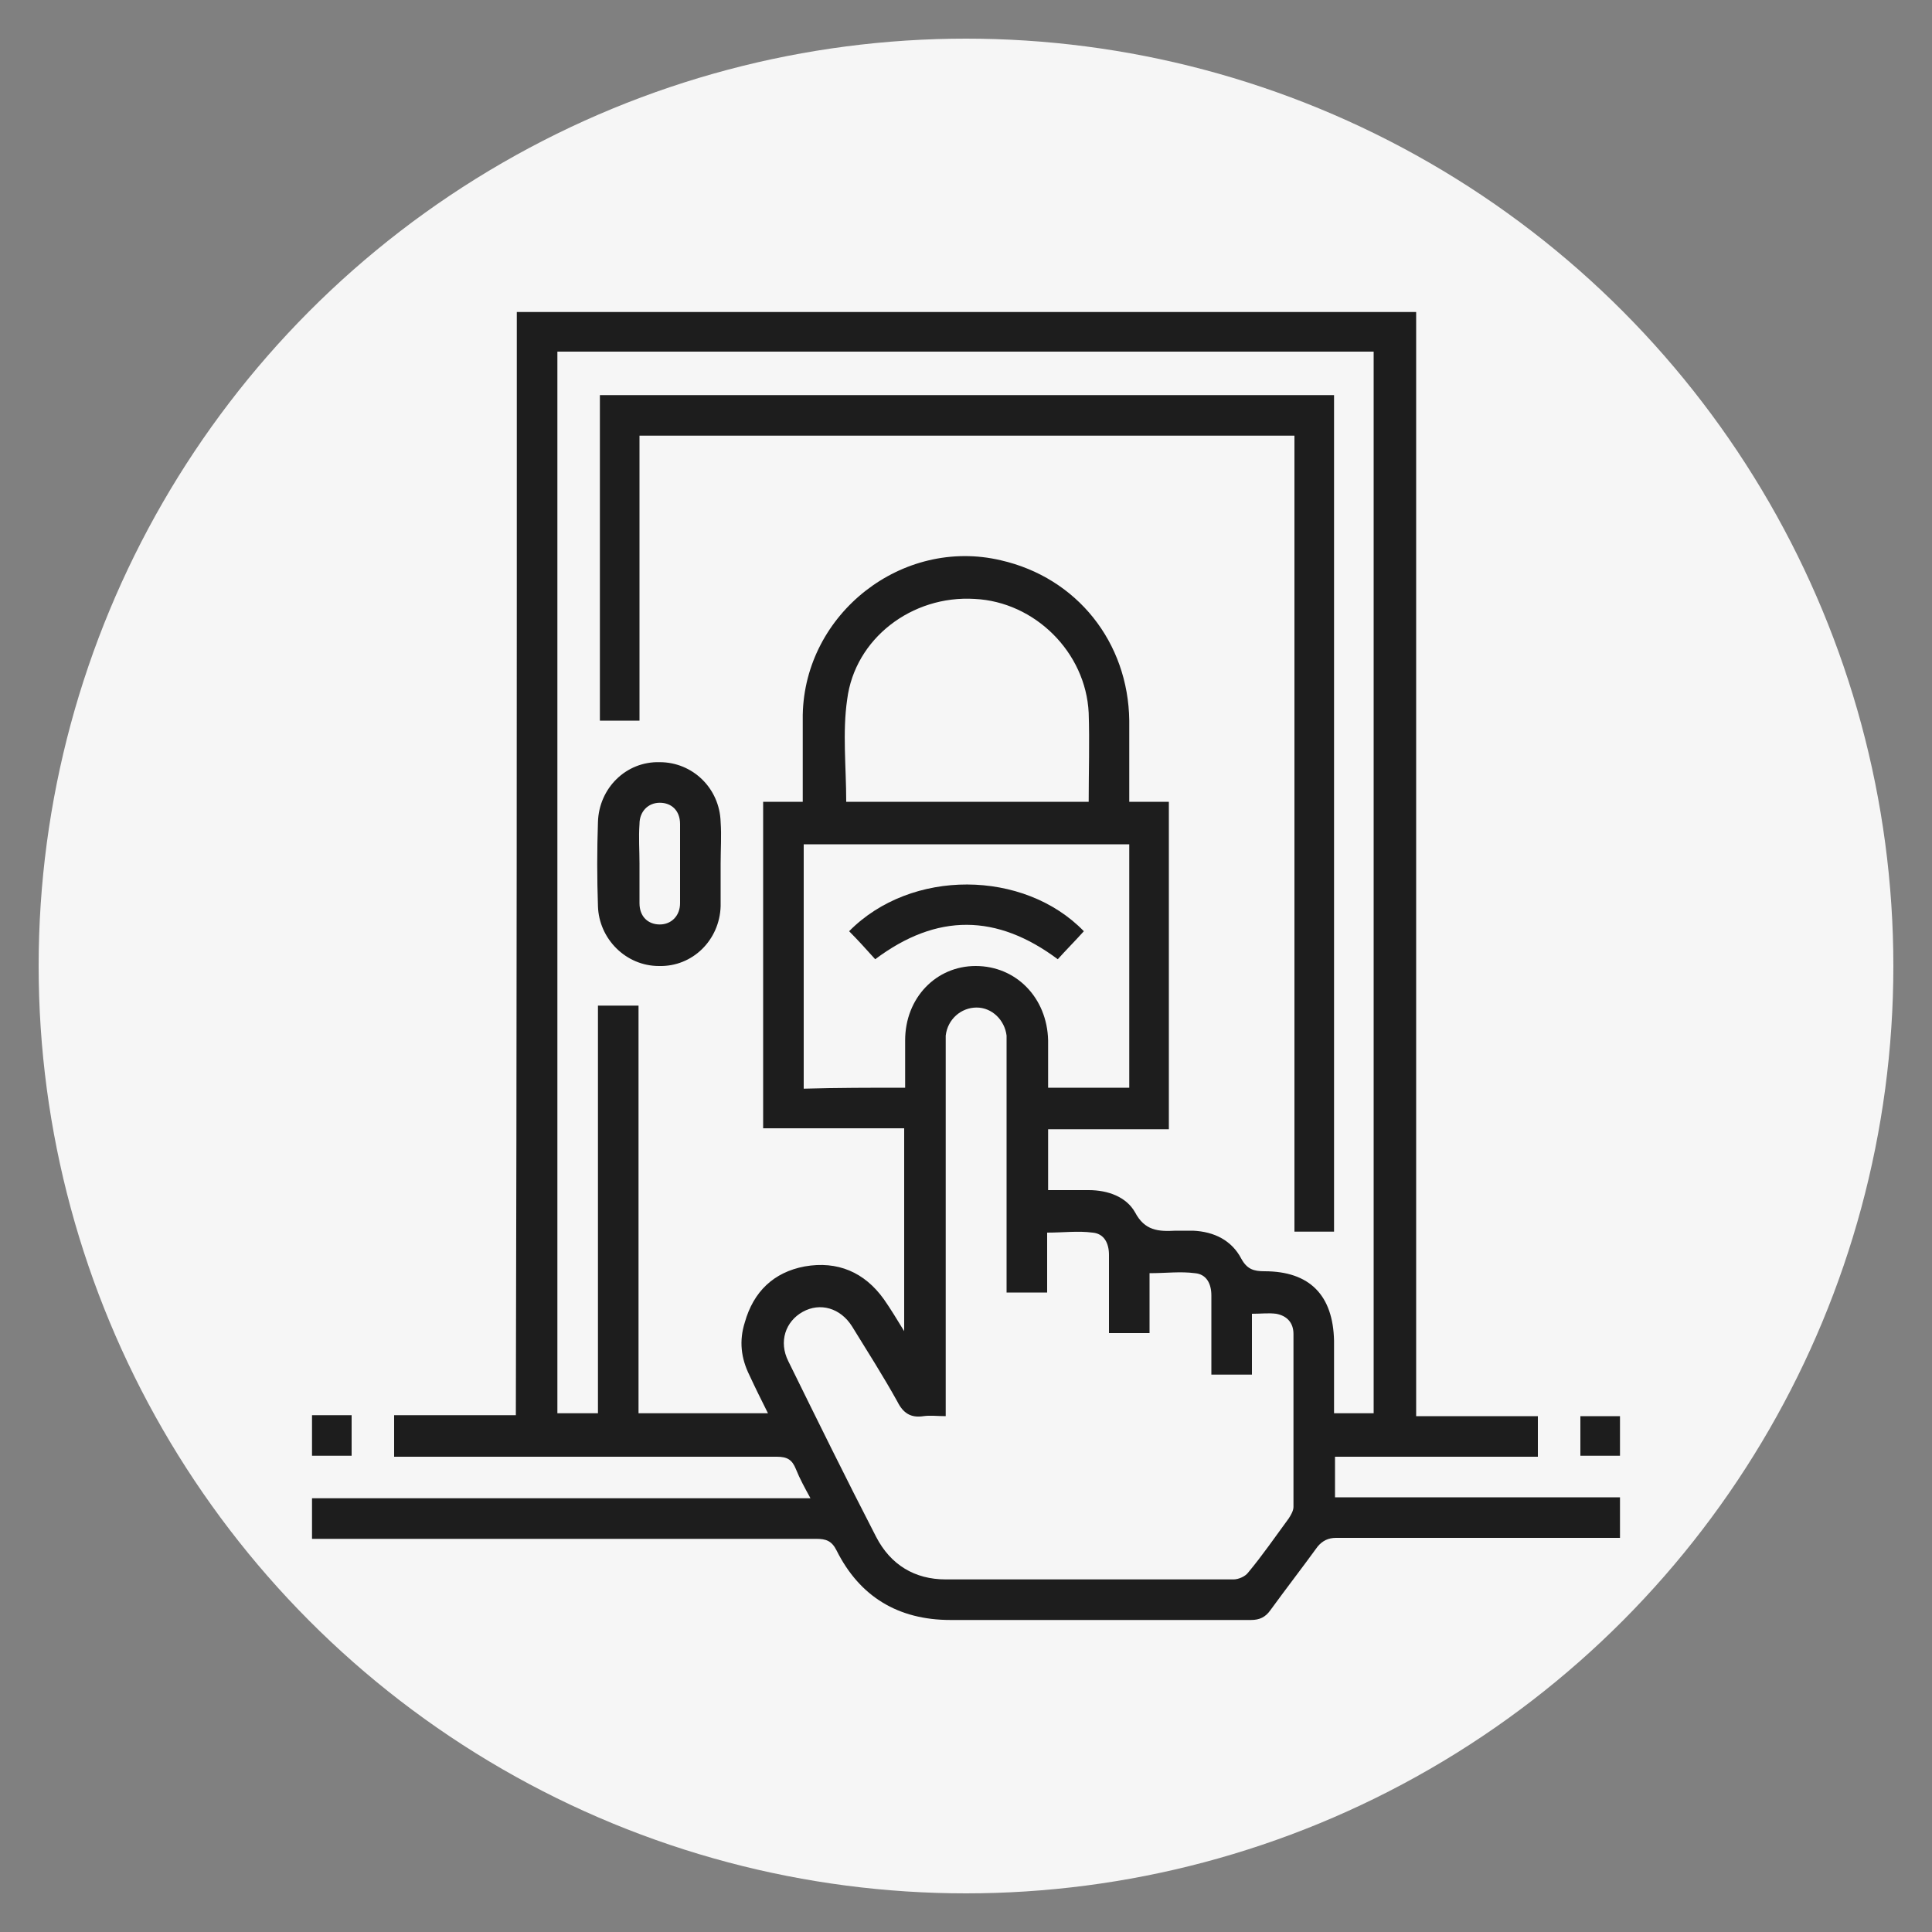
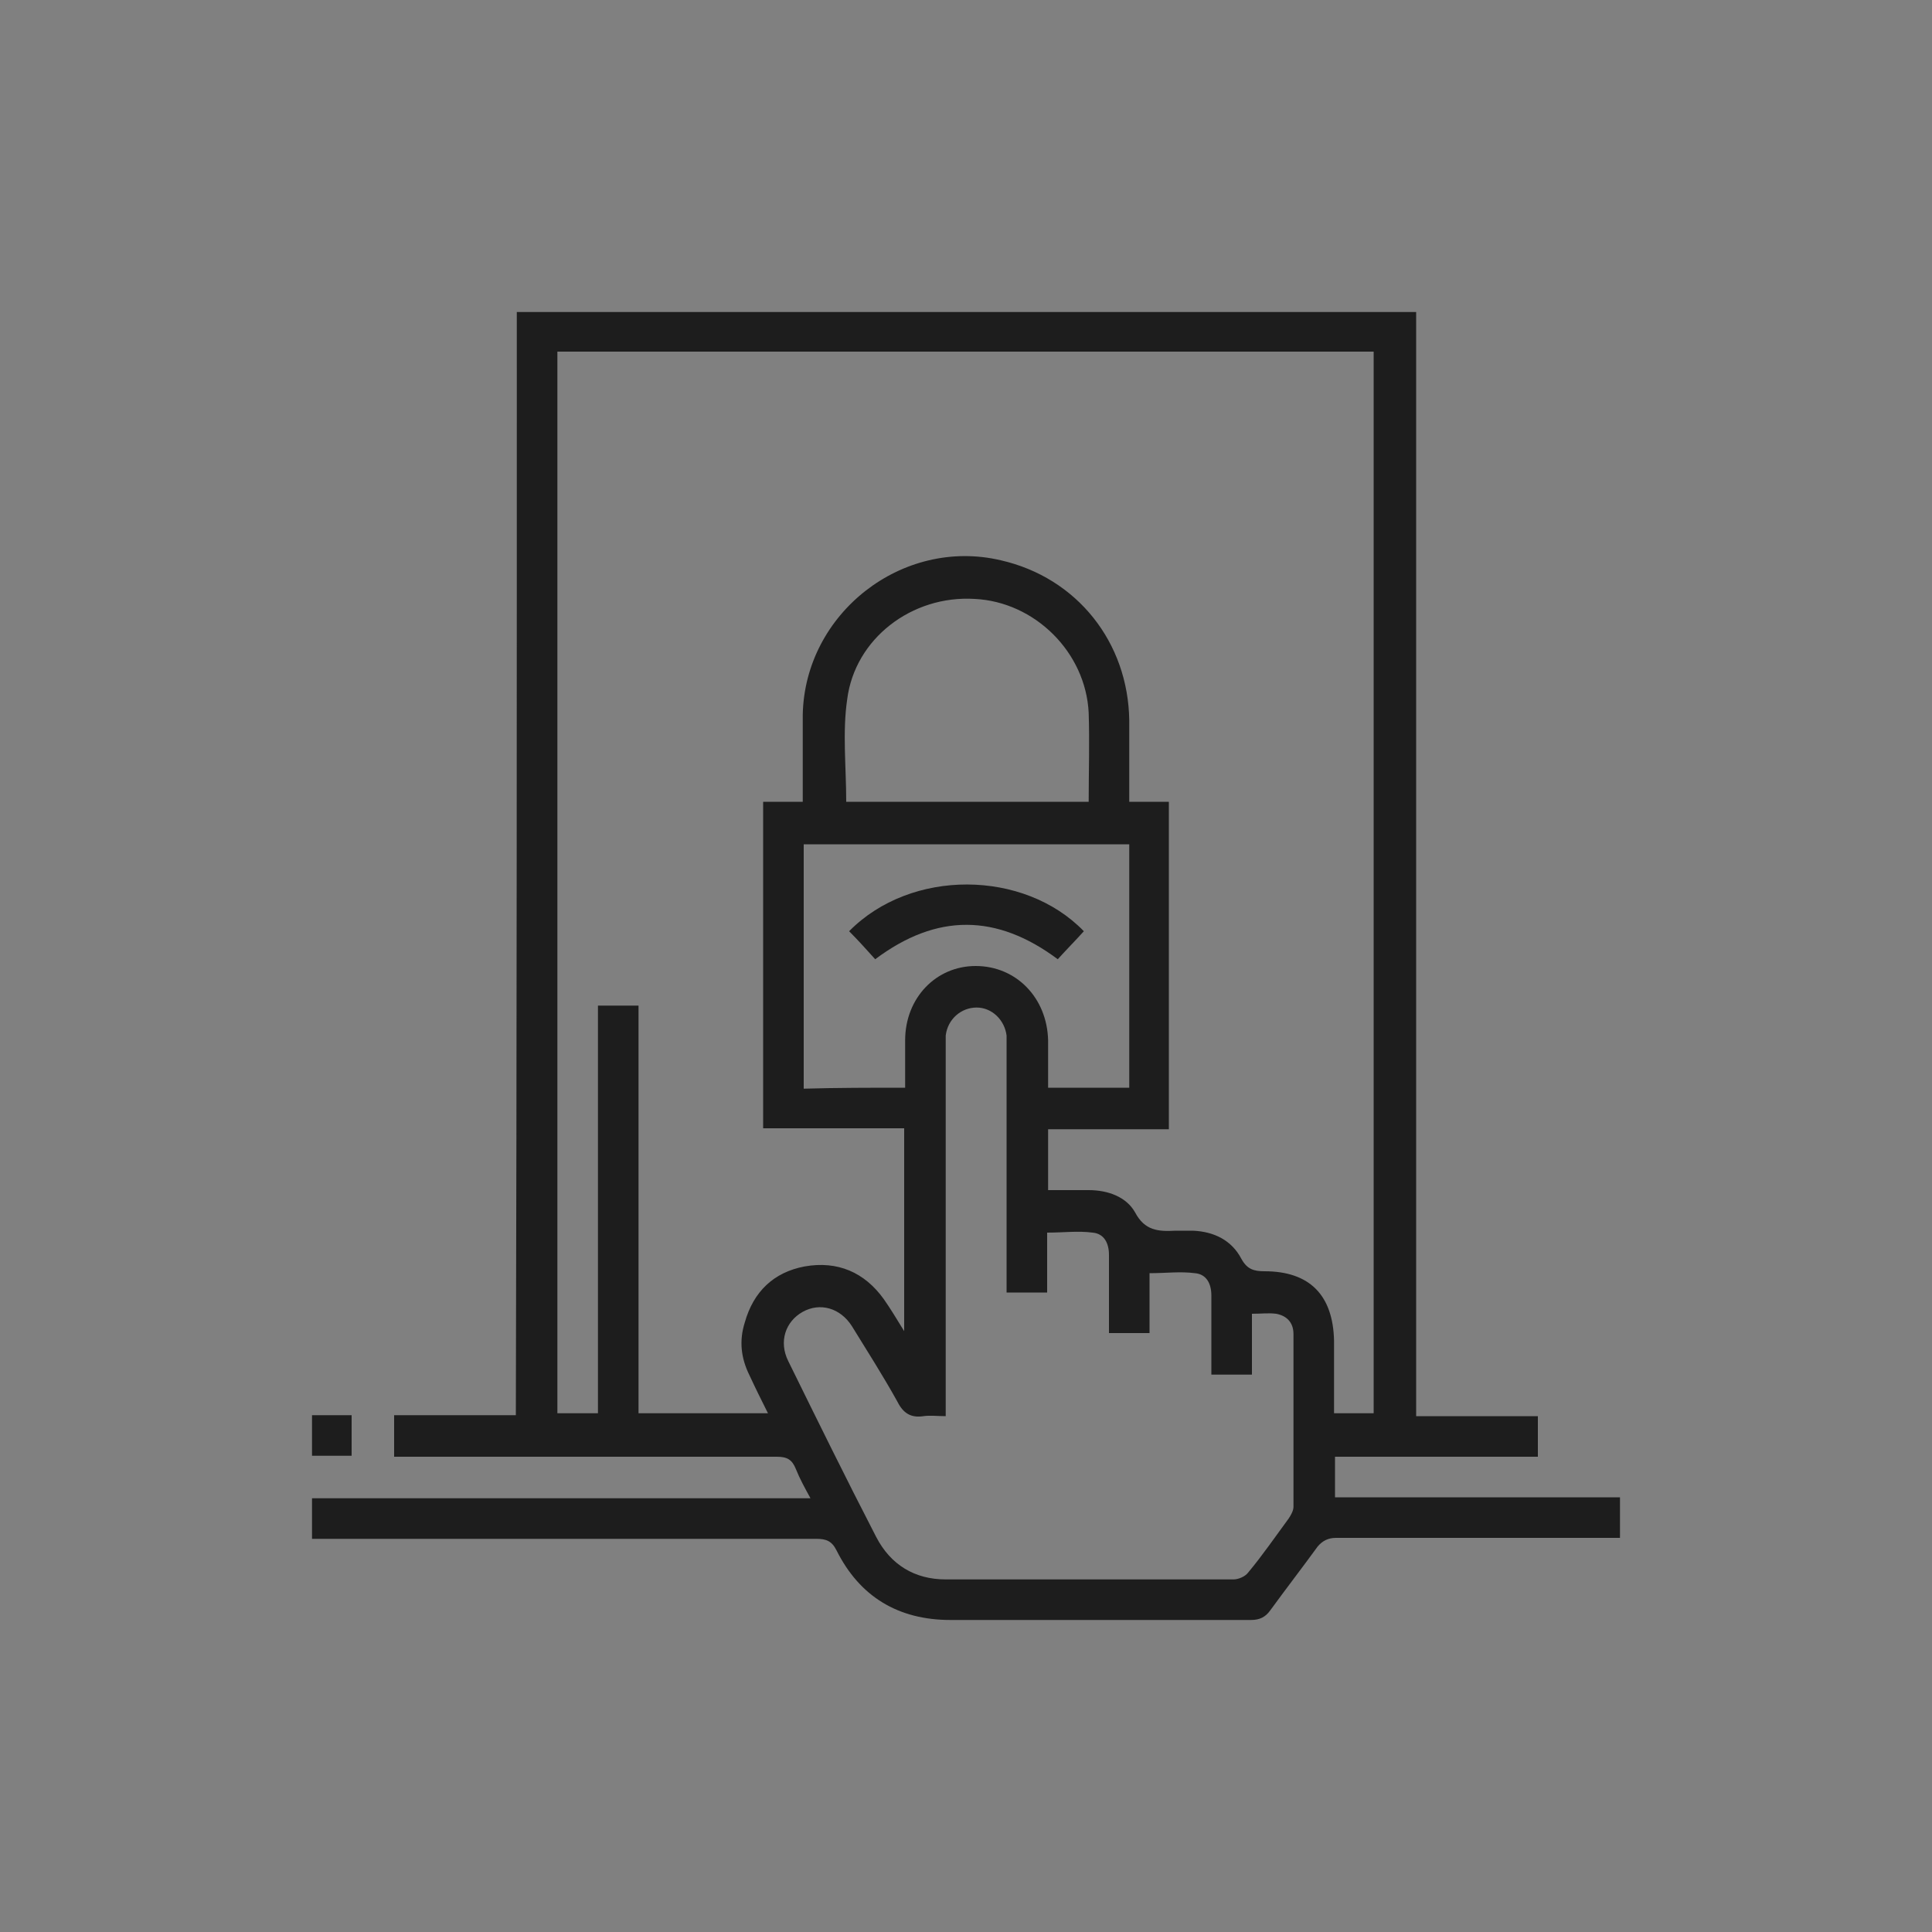
<svg xmlns="http://www.w3.org/2000/svg" id="Layer_1" x="0px" y="0px" viewBox="0 0 200 200" style="enable-background:new 0 0 200 200;" xml:space="preserve">
  <rect x="0" y="0" width="200" height="200" fill="#808080" stroke="none" />
  <style type="text/css">	.st0{fill:#F6F6F6;}	.st1{fill:#1A1B33;}	.st2{fill:#1D1D1D;}	.st3{fill:#EF3E56;}</style>
-   <circle class="st0" cx="100" cy="100" r="96" />
  <g>
    <path class="st2" d="M53.5,32.3c31,0,62.1,0,93.1,0c0,38.1,0,76.1,0,114.3c4.3,0,8.5,0,12.6,0c0,1.5,0,2.8,0,4.2c-7.1,0-14,0-21,0   c0,1.5,0,2.8,0,4.2c9.9,0,19.7,0,29.5,0c0,1.5,0,2.8,0,4.2c-0.6,0-1.1,0-1.5,0c-9.3,0-18.6,0-27.9,0c-0.8,0-1.4,0.3-1.9,0.9   c-1.6,2.2-3.3,4.4-4.9,6.6c-0.5,0.7-1.1,1-2,1c-10.4,0-20.7,0-31.1,0c-5.4,0-9.4-2.4-11.8-7.2c-0.5-1-1.1-1.2-2.1-1.2   c-17.4,0-34.8,0-52.2,0c0-1.4,0-2.8,0-4.2c17.1,0,34.3,0,51.6,0c-0.6-1.1-1.1-2-1.5-3c-0.4-1-0.9-1.3-2-1.3c-12.7,0-25.4,0-38.1,0   c-0.5,0-1,0-1.5,0c0-1.5,0-2.8,0-4.3c4.2,0,8.4,0,12.6,0C53.5,108.3,53.5,70.3,53.5,32.3z M83.1,83c0-3.1,0-6,0-9   c0.2-10.5,10.3-18.4,20.5-16c7.9,1.8,13.2,8.5,13.3,16.6c0,2.8,0,5.5,0,8.4c1.5,0,2.8,0,4.1,0c0,11.4,0,22.6,0,33.9   c-4.2,0-8.4,0-12.5,0c0,2.1,0,4.2,0,6.3c1.4,0,2.8,0,4.2,0c2,0,3.9,0.7,4.8,2.3c1,1.9,2.4,2,4.2,1.9c0.6,0,1.2,0,1.8,0   c2.2,0.1,4,1,5,2.9c0.6,1.1,1.3,1.3,2.4,1.3c4.7,0,7.1,2.5,7.2,7.2c0,2.5,0,5,0,7.5c1.5,0,2.8,0,4.1,0c0-36.7,0-73.3,0-109.9   c-28.2,0-56.3,0-84.5,0c0,36.7,0,73.3,0,109.9c1.4,0,2.7,0,4.2,0c0-14.1,0-28.2,0-42.2c1.4,0,2.8,0,4.2,0c0,14.1,0,28.1,0,42.2   c4.5,0,8.9,0,13.4,0c-0.7-1.4-1.3-2.6-1.9-3.9c-0.9-1.8-1.1-3.6-0.5-5.5c0.9-3.2,3-5.2,6.2-5.8c3.4-0.6,6.2,0.6,8.2,3.4   c0.7,1,1.3,2,2.1,3.3c0-7.2,0-14,0-21c-4.9,0-9.8,0-14.6,0c0-11.4,0-22.6,0-33.8C80.4,83,81.6,83,83.1,83z M125.4,142.3   c0-2.8,0-5.5,0-8.2c0-1.2-0.5-2.2-1.7-2.3c-1.5-0.2-3,0-4.7,0c0,2.2,0,4.2,0,6.2c-1.4,0-2.8,0-4.2,0c0-2.8,0-5.4,0-8.1   c0-1.2-0.5-2.2-1.7-2.3c-1.5-0.2-3,0-4.7,0c0,2.2,0,4.2,0,6.2c-1.4,0-2.8,0-4.2,0c0-0.6,0-1,0-1.5c0-7.9,0-15.9,0-23.8   c0-0.4,0-0.9,0-1.3c-0.2-1.6-1.5-2.9-3.1-2.9c-1.6,0-3,1.2-3.2,2.9c0,0.4,0,0.9,0,1.3c0,12.2,0,24.3,0,36.5c0,0.5,0,1,0,1.6   c-0.9,0-1.6-0.1-2.3,0c-1.3,0.2-2.1-0.3-2.7-1.5c-1.5-2.7-3.1-5.2-4.7-7.8c-1.2-1.9-3.3-2.5-5.1-1.5c-1.8,1-2.5,3.1-1.5,5.1   c3,6.1,6,12.2,9.1,18.2c1.5,2.9,4,4.4,7.2,4.4c9.9,0,19.8,0,29.8,0c0.5,0,1.2-0.3,1.5-0.7c1.5-1.8,2.8-3.7,4.2-5.6   c0.2-0.3,0.5-0.8,0.5-1.2c0-6,0-11.9,0-17.9c0-1.2-0.7-1.9-1.8-2.1c-0.8-0.1-1.5,0-2.5,0c0,2.2,0,4.2,0,6.3   C128.2,142.3,126.9,142.3,125.4,142.3z M93.7,112.6c0-1.7,0-3.3,0-4.9c0-4.4,3.2-7.7,7.3-7.7c4.2,0,7.4,3.3,7.5,7.7   c0,1.6,0,3.2,0,4.9c2.9,0,5.6,0,8.4,0c0-8.5,0-16.9,0-25.2c-11.3,0-22.5,0-33.7,0c0,8.5,0,16.8,0,25.3   C86.7,112.6,90.1,112.6,93.7,112.6z M87.6,83c8.3,0,16.7,0,25.1,0c0-3.1,0.1-6.2,0-9.2c-0.3-6.3-5.6-11.5-11.8-11.8   c-6.5-0.4-12.4,4.1-13.2,10.4C87.2,75.8,87.6,79.4,87.6,83z" />
    <path class="st2" d="M32.3,146.5c1.4,0,2.7,0,4.1,0c0,1.4,0,2.7,0,4.2c-1.4,0-2.8,0-4.1,0C32.3,149.4,32.3,148,32.3,146.5z" />
-     <path class="st2" d="M167.7,146.6c0,1.4,0,2.7,0,4.1c-1.3,0-2.7,0-4.1,0c0-1.3,0-2.7,0-4.1C164.9,146.6,166.2,146.6,167.7,146.6z" />
-     <path class="st2" d="M66.2,45.1c0,9.9,0,19.6,0,29.5c-1.4,0-2.7,0-4.1,0c0-11.2,0-22.4,0-33.7c25.3,0,50.6,0,76,0   c0,28.9,0,57.7,0,86.6c-1.3,0-2.6,0-4.1,0c0-27.4,0-54.8,0-82.4C111.3,45.1,88.8,45.1,66.2,45.1z" />
-     <path class="st2" d="M74.6,89.4c0,1.5,0,2.9,0,4.4c-0.1,3.5-2.9,6.3-6.4,6.2c-3.4,0-6.2-2.8-6.3-6.2c-0.1-2.9-0.1-5.8,0-8.7   c0.1-3.5,2.9-6.3,6.4-6.2c3.4,0,6.2,2.7,6.3,6.2C74.7,86.5,74.6,87.9,74.6,89.4z M66.2,89.4c0,1.4,0,2.7,0,4.1   c0,1.4,0.9,2.2,2.1,2.2c1.2,0,2.1-0.9,2.1-2.2c0-2.7,0-5.5,0-8.2c0-1.4-0.9-2.2-2.1-2.2c-1.2,0-2.1,0.9-2.1,2.2   C66.1,86.7,66.2,88,66.2,89.4z" />
    <path class="st2" d="M90.6,99.3c-0.9-1-1.8-2-2.7-2.9c6.4-6.5,18.1-6.4,24.3,0c-0.9,1-1.8,1.9-2.7,2.9   C103.2,94.6,97,94.5,90.6,99.3z" />
  </g>
</svg>